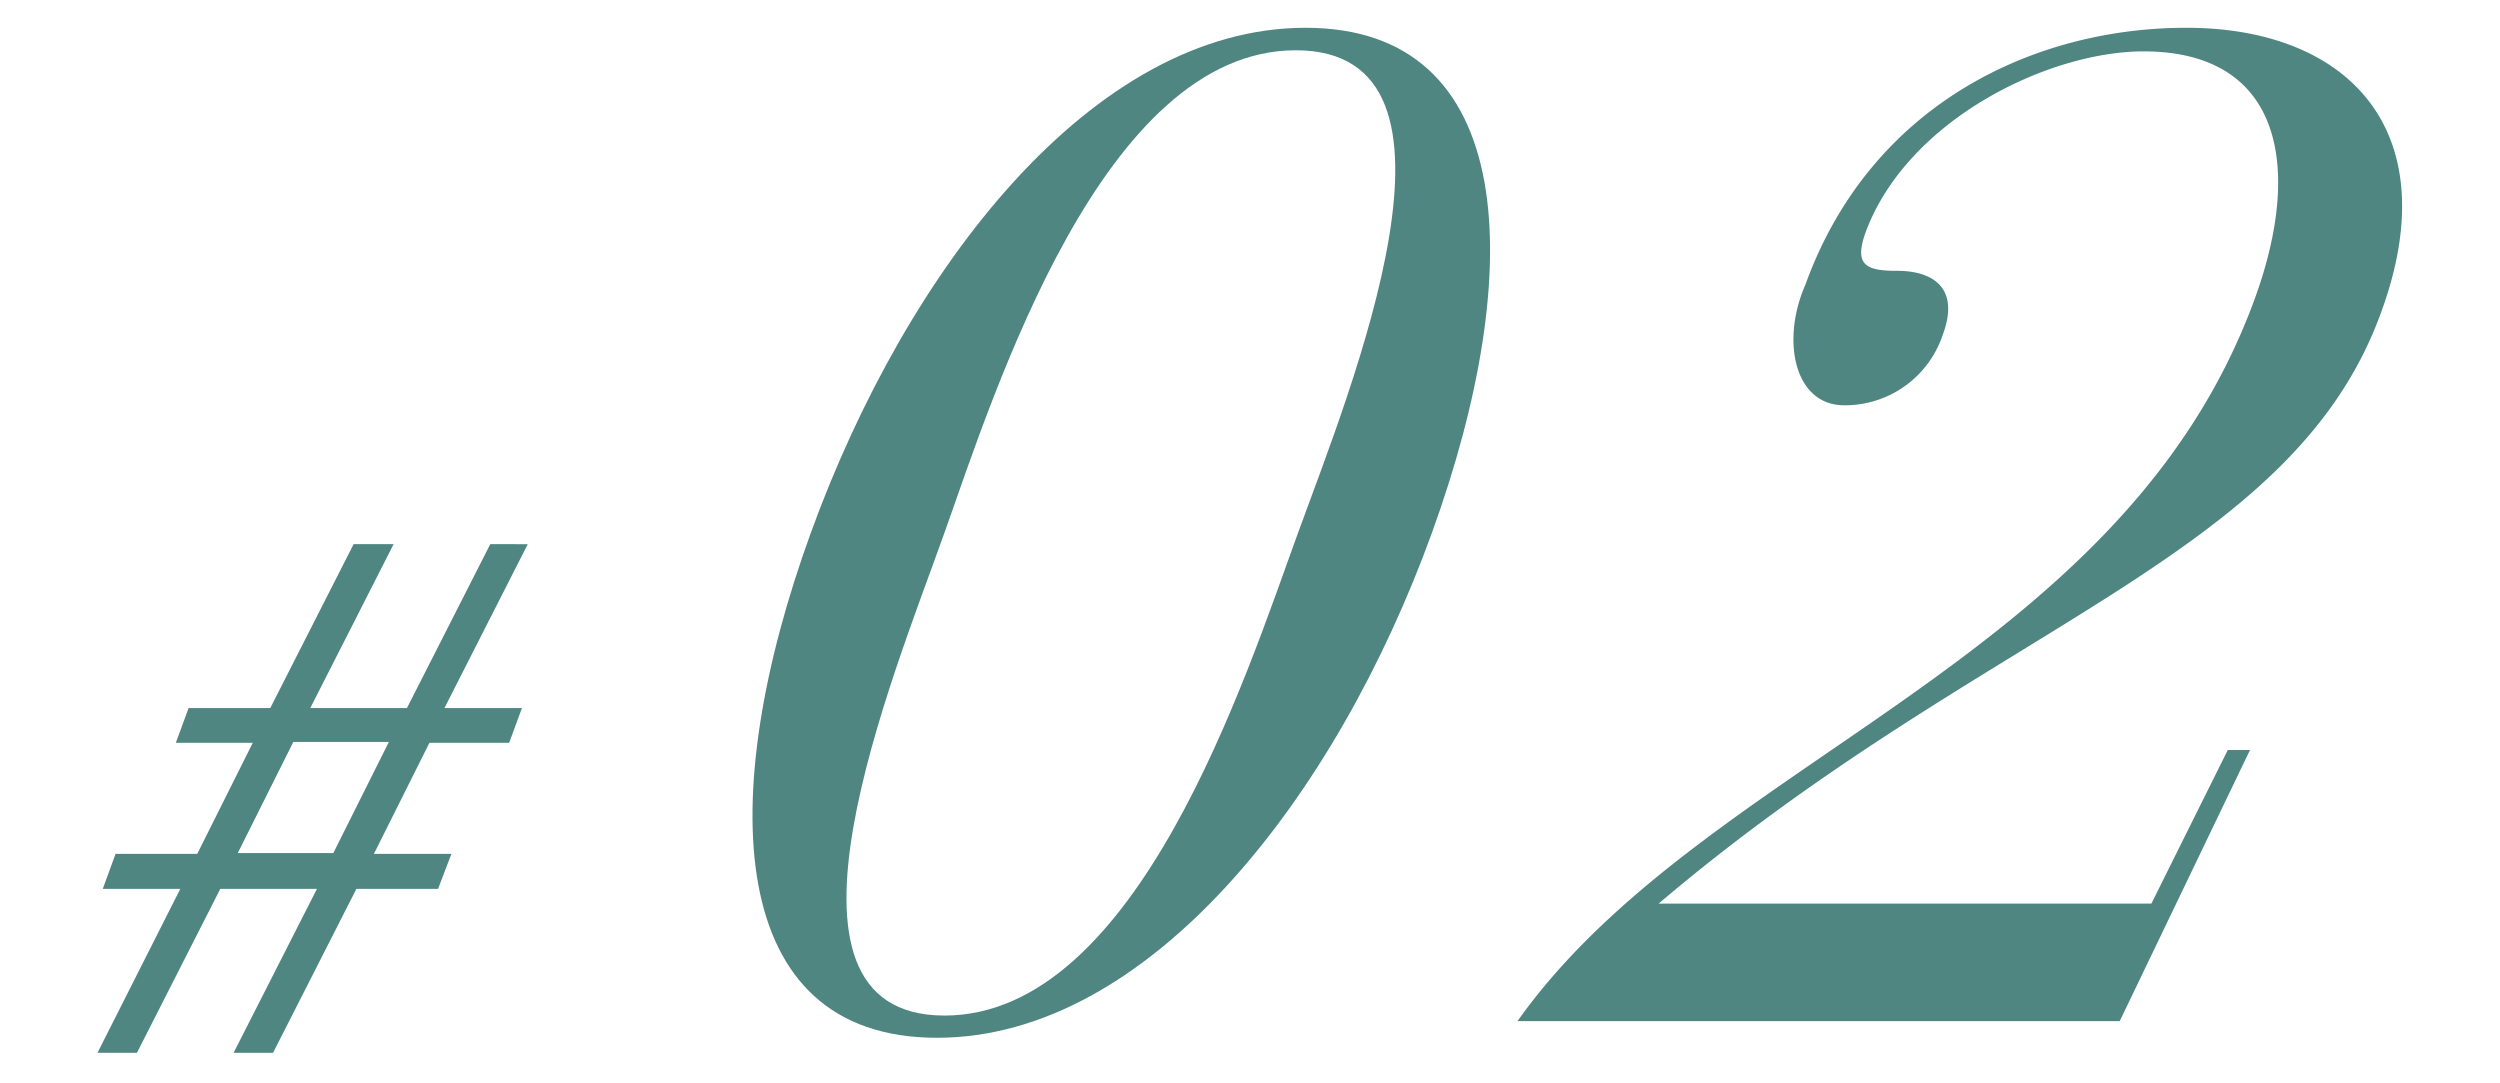
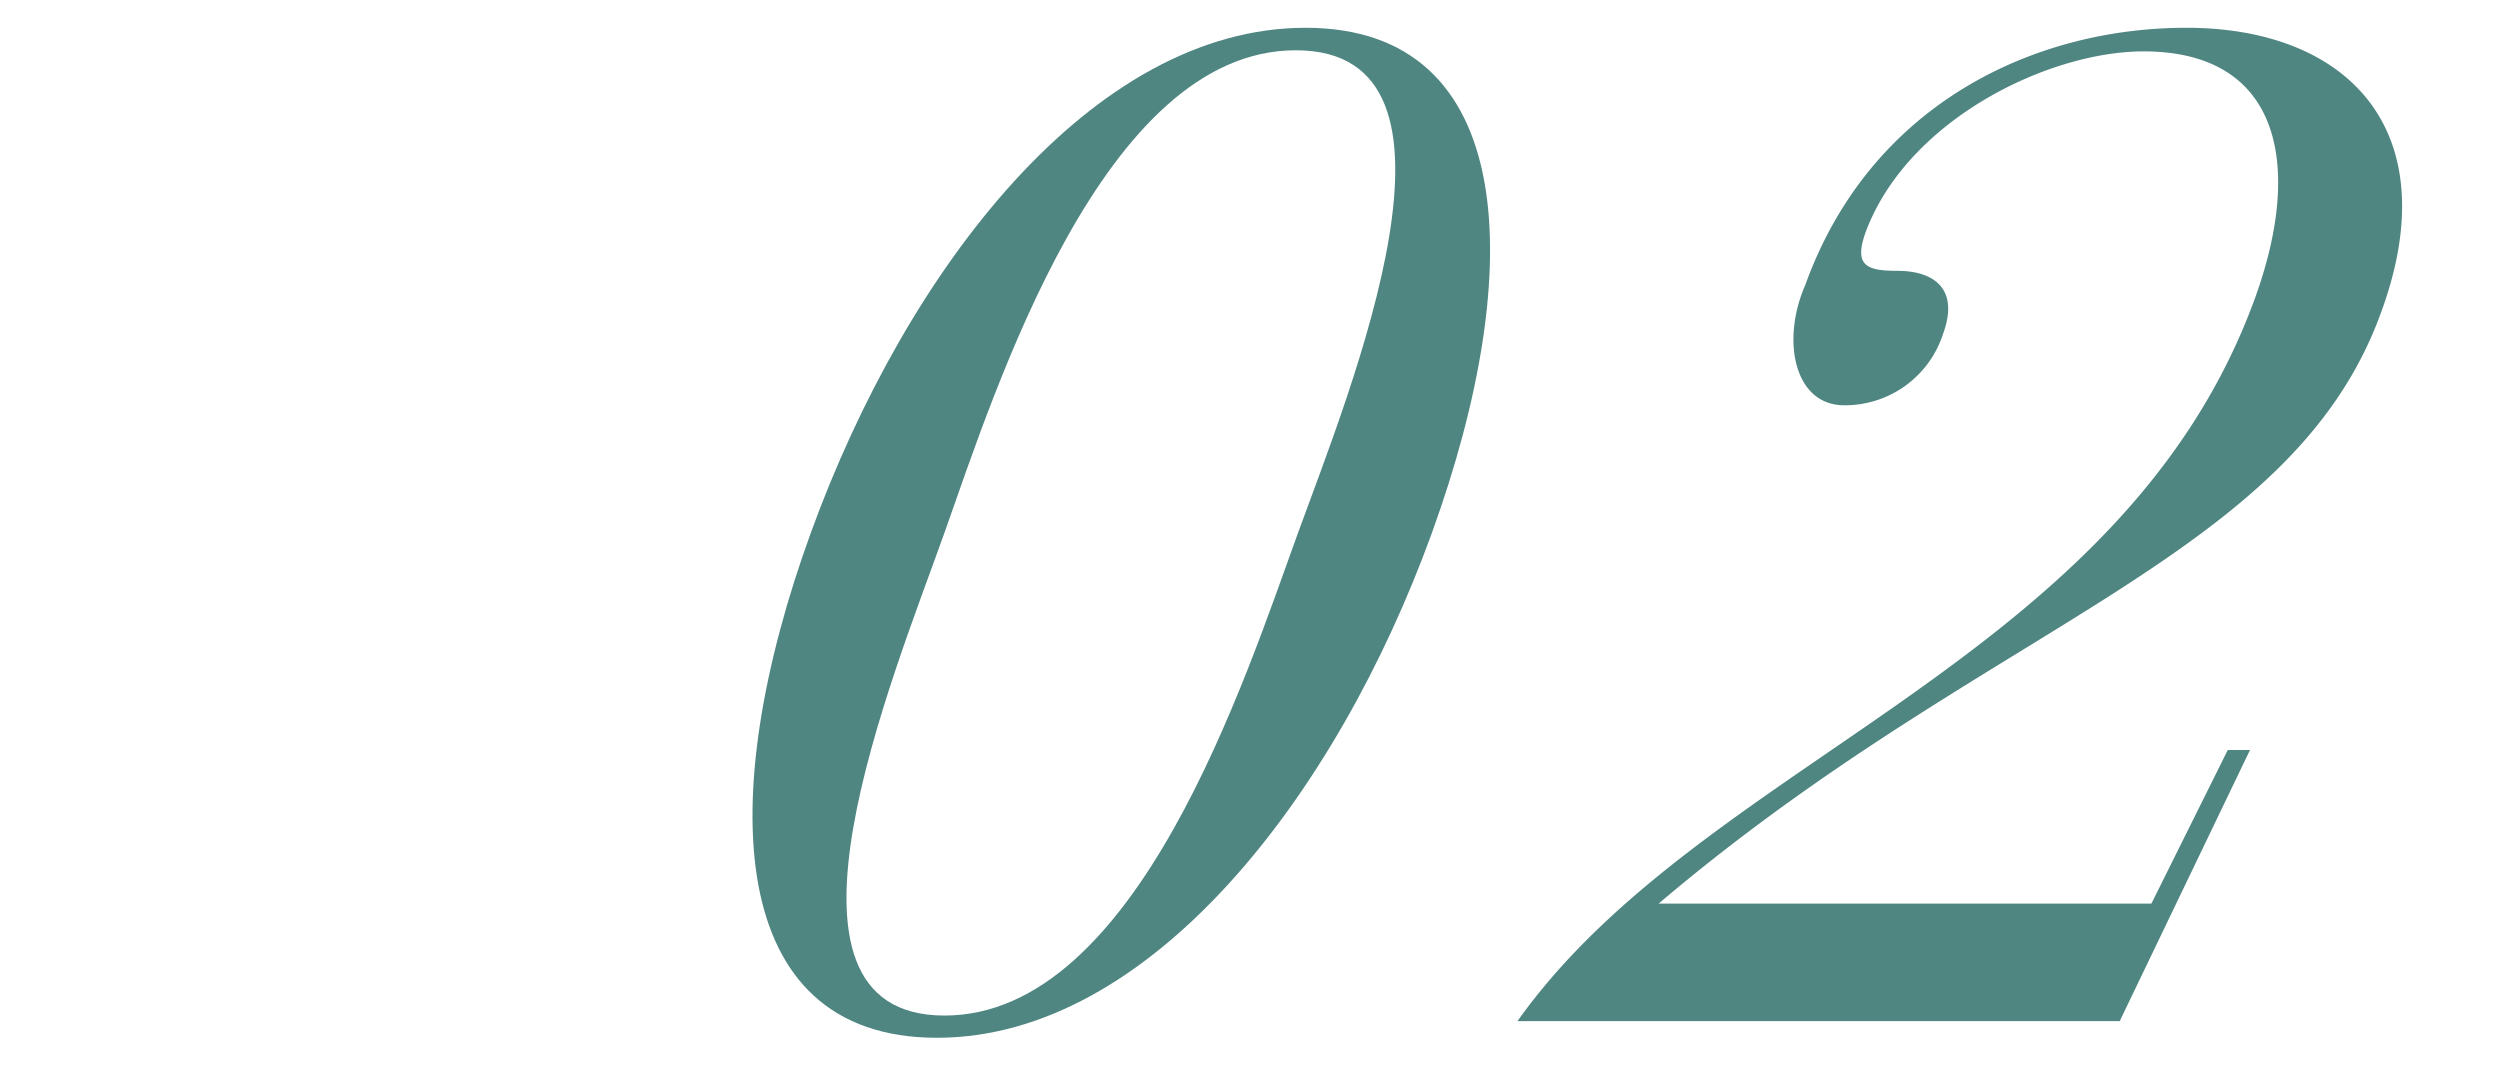
<svg xmlns="http://www.w3.org/2000/svg" id="レイヤー_1" data-name="レイヤー 1" viewBox="0 0 90 39">
  <defs>
    <style>.cls-1{fill:#4f8682;}</style>
  </defs>
-   <path class="cls-1" d="M6.49,32H3.7l.46-1.26H7.1l2-4H6.33l.46-1.25H9.73l3-5.9h1.44l-3,5.9h3.48l3-5.9H19l-3,5.9h2.79l-.46,1.25H15.46l-2,4h2.79L15.77,32H12.83l-3,5.9H8.41l3-5.9H7.93l-3,5.9H3.51ZM14,26.71H10.56l-2,4H12Z" />
  <path class="cls-1" d="M47,1c7.64,0,8,8.66,4.55,18.18S41.37,37.36,33.73,37.36s-8-8.66-4.54-18.18S39.33,1,47,1ZM34,36.56c6.95,0,10.84-12.19,12.73-17.38s6.87-17.37-.08-17.37S35.84,14,34,19.18,27.08,36.56,34,36.56Z" />
  <path class="cls-1" d="M76.31,36.76H54.63c6.72-9.47,21.74-12.85,26.54-26,1.76-4.83.92-8.91-4-8.91-3.43,0-8.49,2.46-10,6.49-.44,1.21,0,1.41,1.13,1.41,1.34,0,2.24.66,1.65,2.27a3.71,3.71,0,0,1-3.56,2.57c-1.79,0-2.28-2.32-1.4-4.33C67.33,3.77,73.2,1,78.71,1c5.8,0,9.43,3.68,7,10.27-3.22,8.87-14.13,11.18-26,21.26H77.45L80.2,27H81Z" />
</svg>